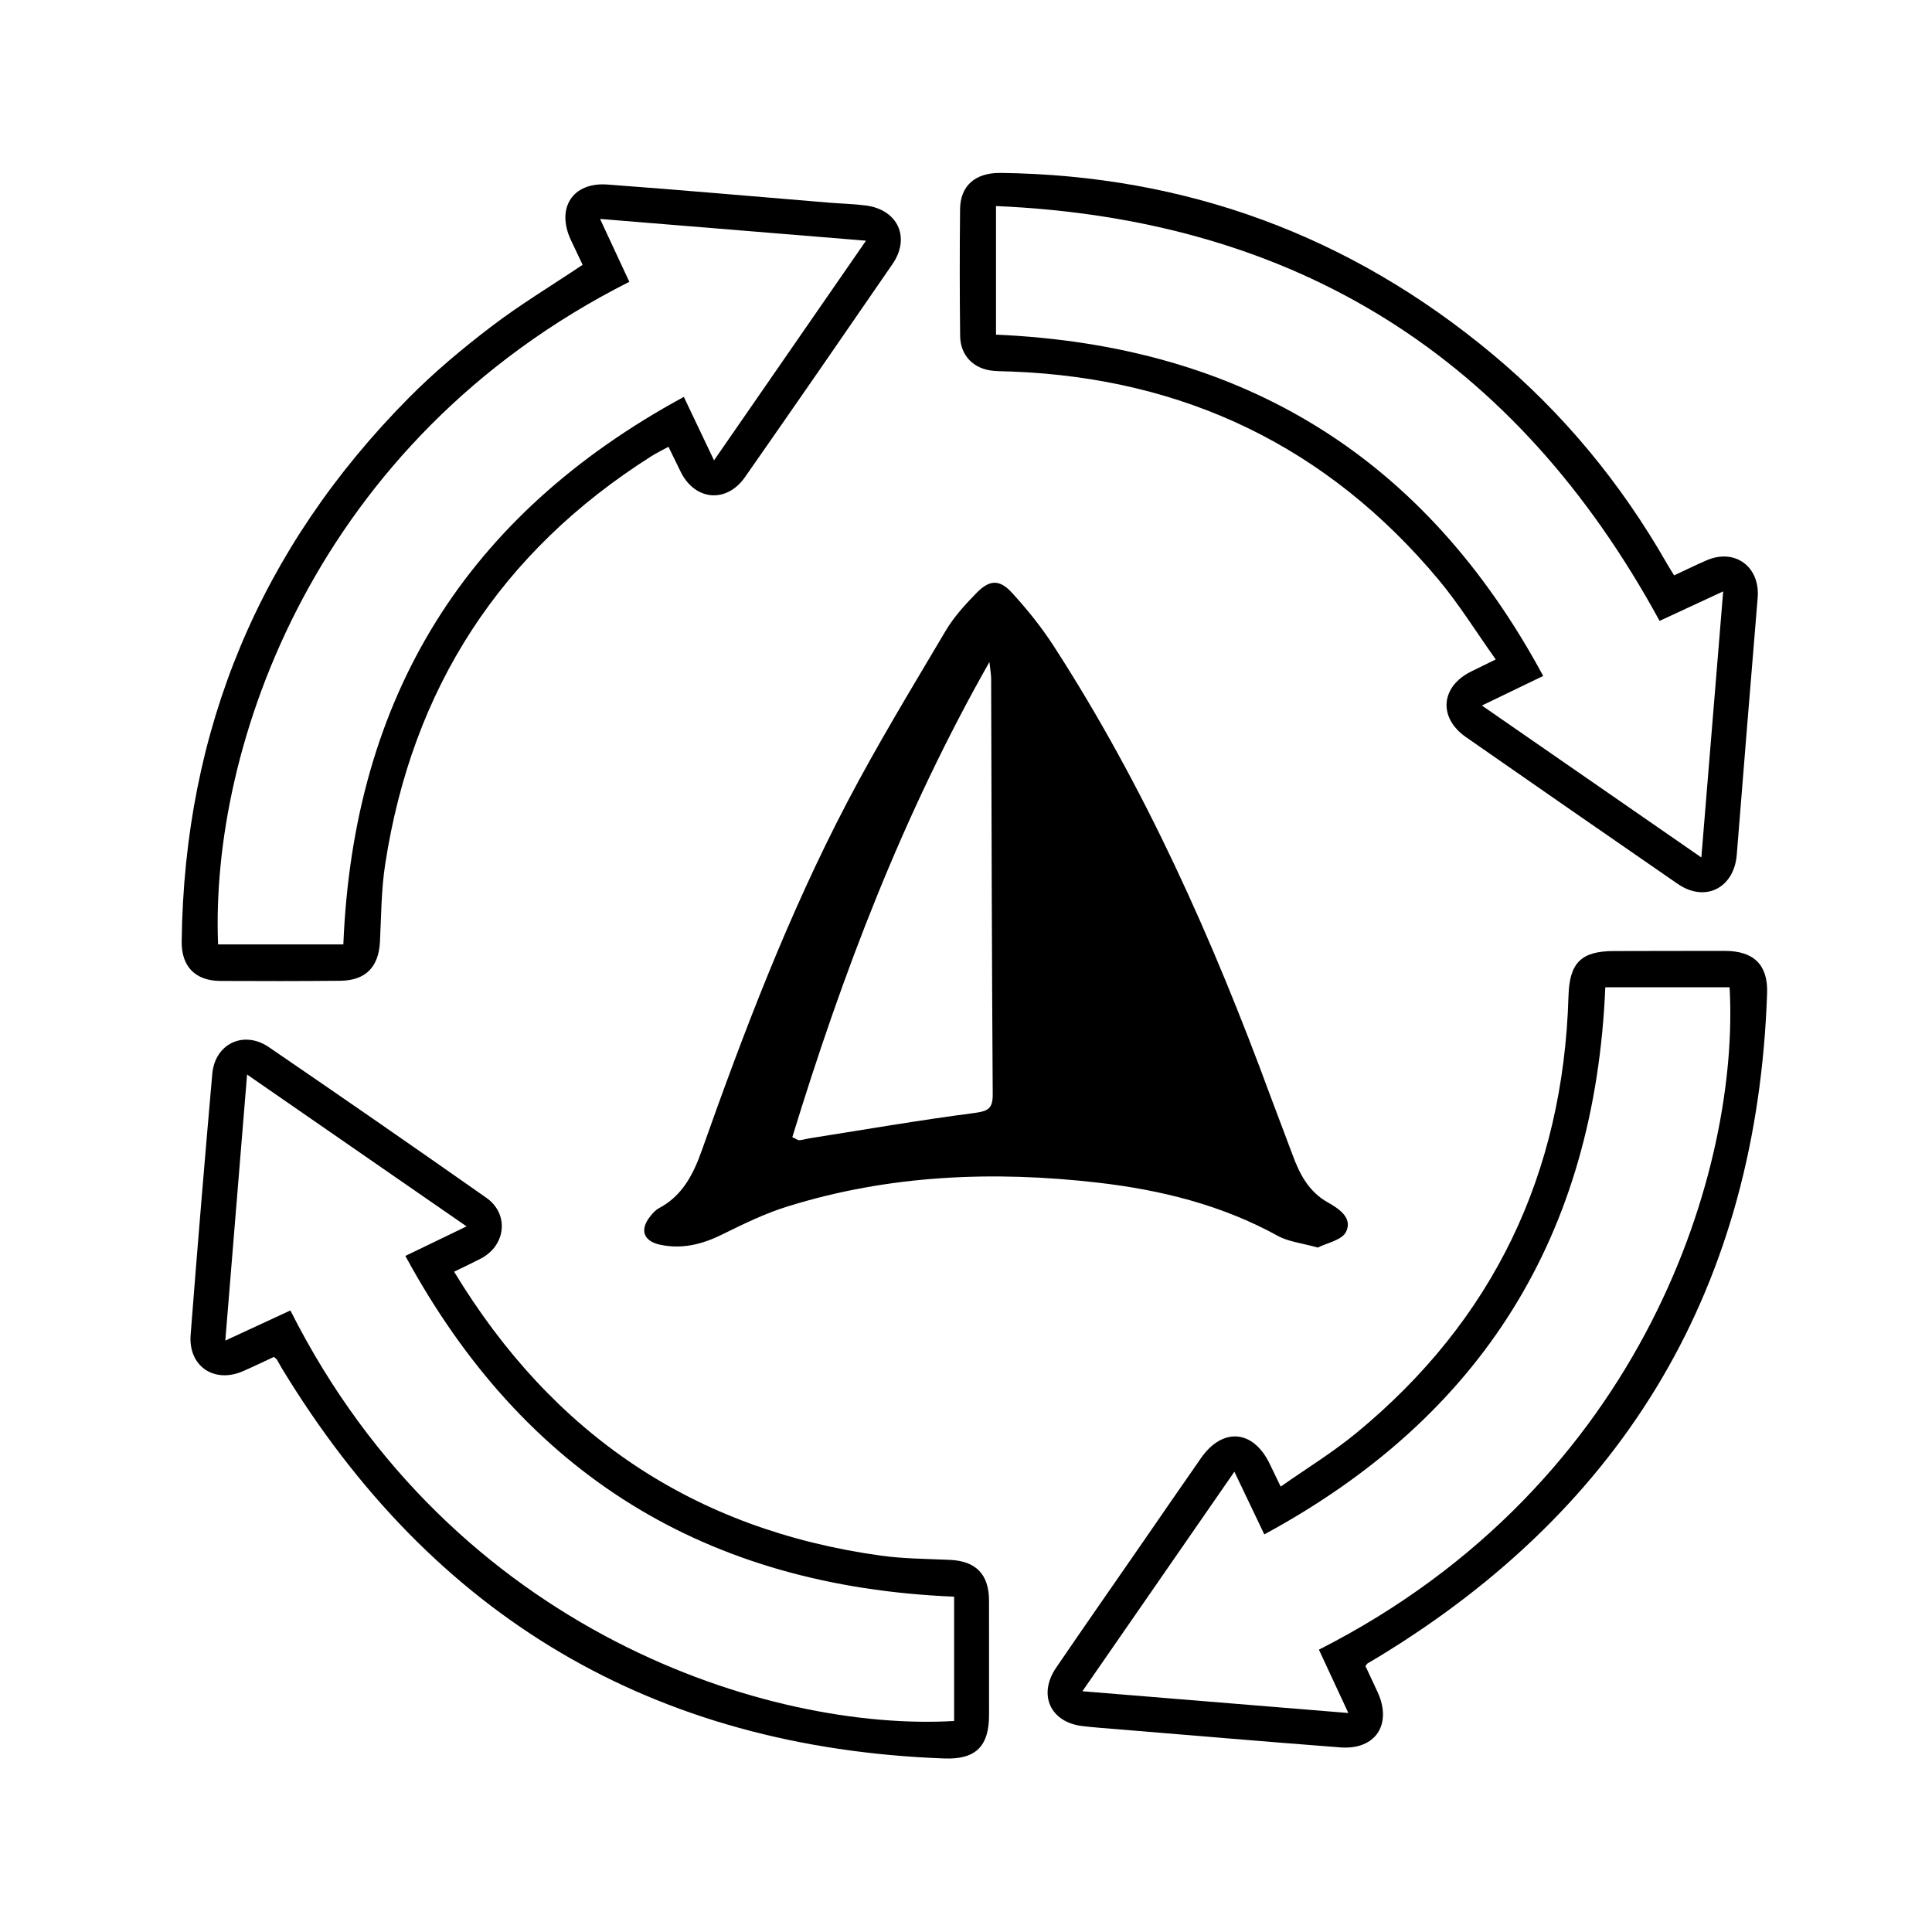
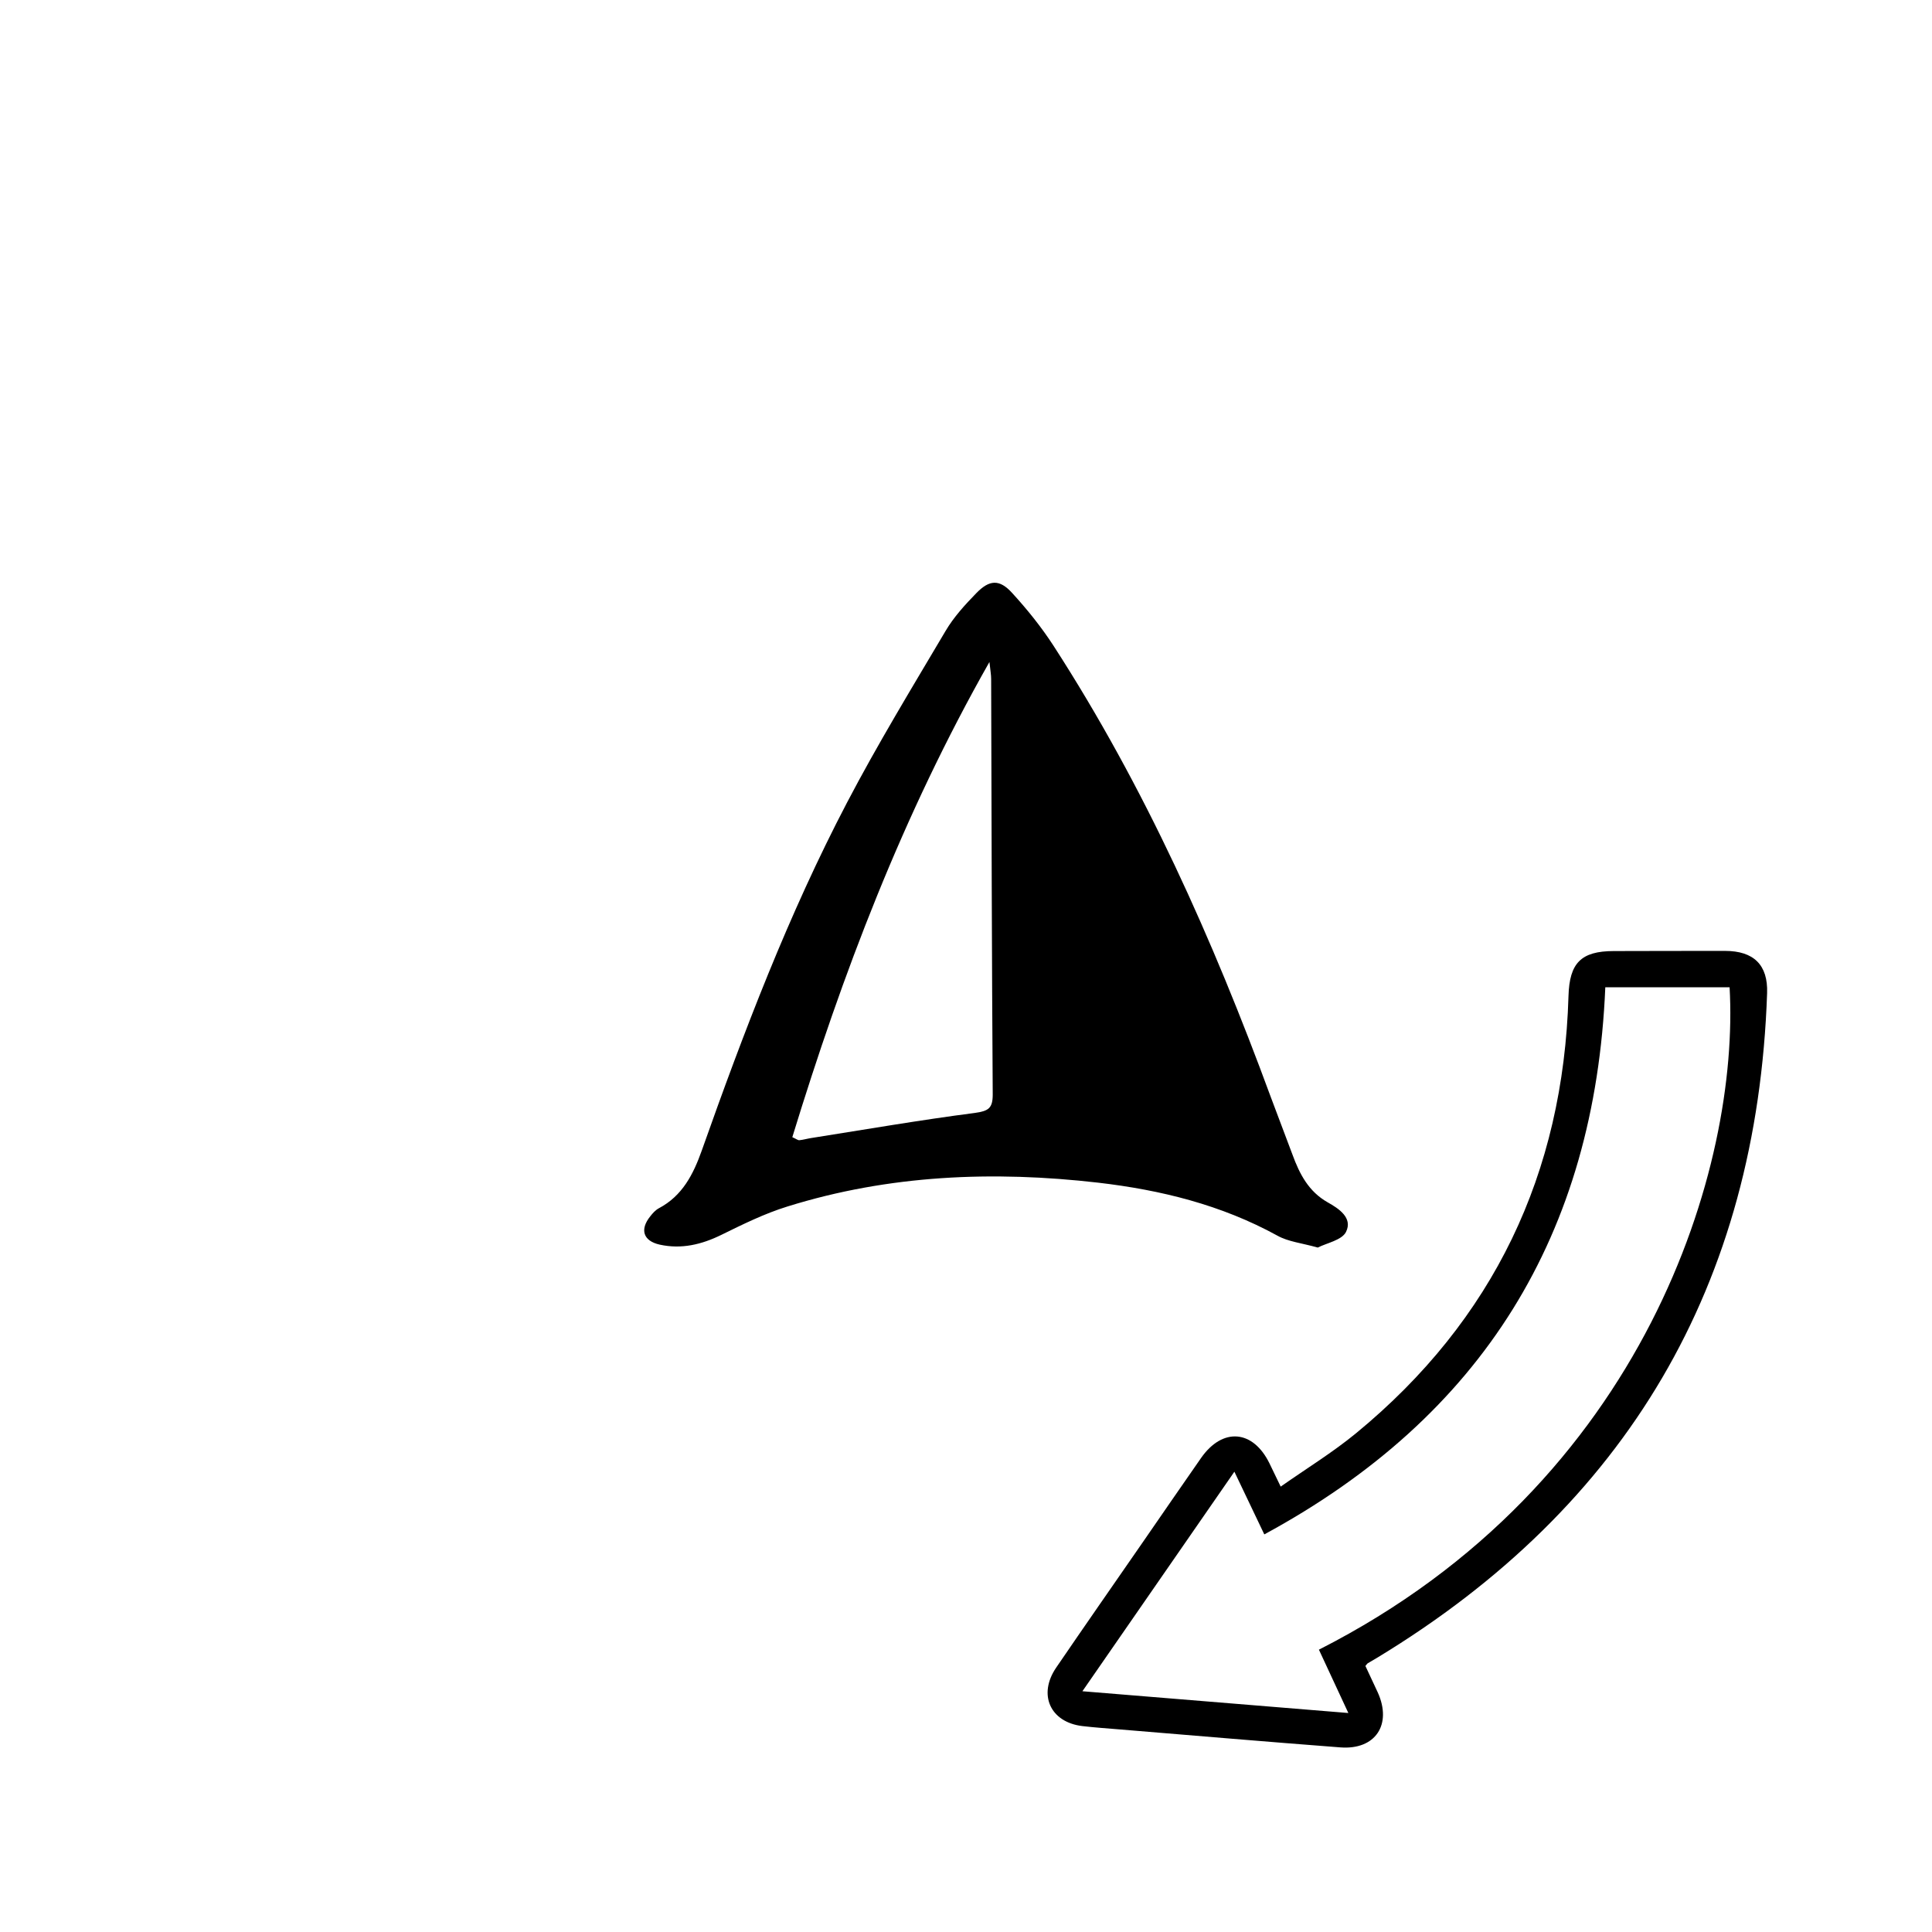
<svg xmlns="http://www.w3.org/2000/svg" version="1.1" id="Layer_1" x="0px" y="0px" width="60px" height="60px" viewBox="0 0 60 60" xml:space="preserve">
  <path fill-rule="evenodd" clip-rule="evenodd" d="M42.404,51.738c0.125,0.266,0.256,0.543,0.382,0.818 c0.454,1-0.07,1.793-1.156,1.711c-2.28-0.174-4.561-0.369-6.841-0.557c-0.391-0.033-0.784-0.059-1.174-0.105 c-0.999-0.119-1.387-0.977-0.814-1.816c0.887-1.299,1.787-2.59,2.682-3.883c0.604-0.875,1.207-1.752,1.816-2.625 c0.669-0.959,1.616-0.881,2.128,0.17c0.101,0.207,0.199,0.416,0.346,0.717c0.81-0.568,1.617-1.063,2.341-1.658 c4.272-3.514,6.436-8.064,6.597-13.581c0.03-1.022,0.389-1.392,1.407-1.393c1.151-0.002,2.303-0.006,3.454-0.005 c0.89,0.001,1.337,0.433,1.307,1.311c-0.309,9.06-4.354,15.933-12.099,20.634c-0.099,0.061-0.201,0.117-0.302,0.178 C42.456,51.668,42.44,51.697,42.404,51.738z M40.96,51.232c10.191-5.178,13.068-15.063,12.754-20.572c-1.29,0-2.581,0-3.86,0 c-0.321,7.677-3.812,13.322-10.59,16.992c-0.329-0.691-0.614-1.289-0.929-1.947c-1.589,2.295-3.132,4.523-4.72,6.818 c2.797,0.229,5.485,0.449,8.259,0.676C41.542,52.484,41.256,51.871,40.96,51.232z" />
-   <path fill-rule="evenodd" clip-rule="evenodd" d="M18.094,8.224c-0.118-0.249-0.243-0.509-0.365-0.77 c-0.463-0.993,0.051-1.803,1.136-1.723c2.296,0.169,4.59,0.374,6.885,0.563c0.378,0.031,0.758,0.039,1.134,0.087 c0.998,0.127,1.4,0.995,0.833,1.82c-1.518,2.209-3.043,4.416-4.579,6.614c-0.582,0.833-1.572,0.731-2.01-0.185 c-0.112-0.235-0.229-0.468-0.368-0.755c-0.187,0.103-0.365,0.188-0.531,0.293c-4.686,2.969-7.431,7.209-8.268,12.681 c-0.121,0.789-0.121,1.598-0.161,2.398c-0.04,0.785-0.445,1.205-1.237,1.212c-1.239,0.012-2.479,0.011-3.718,0.005 c-0.776-0.003-1.213-0.443-1.203-1.23c0.081-6.58,2.433-12.217,7.064-16.889c0.787-0.793,1.654-1.519,2.544-2.198 C16.138,9.468,17.101,8.889,18.094,8.224z M22.175,14.297c1.595-2.306,3.132-4.528,4.719-6.822c-2.789-0.228-5.48-0.449-8.259-0.676 c0.331,0.71,0.621,1.333,0.909,1.953C9.772,13.685,6.522,23.196,6.773,29.329c1.299,0,2.598,0,3.89,0 C10.976,21.645,14.465,16,21.237,12.326C21.565,13.015,21.851,13.614,22.175,14.297z" />
-   <path fill-rule="evenodd" clip-rule="evenodd" d="M14.103,39.494c3.07,5.066,7.456,8.014,13.256,8.818 c0.705,0.098,1.423,0.098,2.136,0.131c0.814,0.035,1.22,0.449,1.22,1.27c0,1.18,0.001,2.361,0.001,3.541 c0,0.973-0.405,1.393-1.391,1.357c-9.039-0.336-15.888-4.395-20.574-12.121c-0.053-0.088-0.099-0.178-0.152-0.266 c-0.014-0.023-0.042-0.039-0.092-0.084c-0.312,0.145-0.635,0.301-0.965,0.445c-0.892,0.387-1.697-0.158-1.622-1.129 c0.209-2.703,0.435-5.404,0.672-8.104c0.083-0.938,0.975-1.365,1.758-0.832c2.261,1.545,4.512,3.104,6.753,4.678 c0.72,0.506,0.609,1.49-0.181,1.893C14.667,39.223,14.406,39.348,14.103,39.494z M12.589,39.004c0.678-0.328,1.259-0.607,1.9-0.918 c-2.296-1.588-4.517-3.125-6.816-4.715c-0.229,2.791-0.449,5.486-0.676,8.262c0.745-0.346,1.384-0.643,2.021-0.936 c5.064,10.053,14.941,13.082,20.613,12.75c0-0.635,0-1.275,0-1.914c0-0.65,0-1.303,0-1.947 C21.929,49.268,16.268,45.785,12.589,39.004z" />
-   <path fill-rule="evenodd" clip-rule="evenodd" d="M51.992,17.869c0.342-0.159,0.668-0.32,1.001-0.465 c0.886-0.386,1.673,0.194,1.593,1.162c-0.22,2.659-0.438,5.317-0.649,7.977c-0.083,1.038-0.982,1.494-1.834,0.907 c-2.196-1.515-4.388-3.034-6.576-4.558c-0.869-0.606-0.785-1.573,0.164-2.039c0.218-0.107,0.437-0.215,0.76-0.374 c-0.609-0.856-1.137-1.712-1.775-2.476c-3.447-4.125-7.882-6.255-13.247-6.464c-0.19-0.007-0.381-0.007-0.569-0.022 c-0.612-0.049-1.035-0.467-1.042-1.082c-0.015-1.313-0.016-2.625-0.002-3.938c0.007-0.729,0.472-1.137,1.261-1.127 c5.755,0.071,10.85,1.942,15.271,5.627c2.207,1.839,4.003,4.024,5.427,6.517C51.839,17.628,51.909,17.736,51.992,17.869z M30.932,10.393c7.685,0.334,13.336,3.813,16.993,10.599c-0.678,0.327-1.259,0.607-1.903,0.919c2.294,1.588,4.518,3.128,6.815,4.718 c0.229-2.79,0.45-5.489,0.678-8.263c-0.731,0.339-1.372,0.635-1.975,0.916c-4.465-8.195-11.285-12.48-20.608-12.883 C30.932,7.793,30.932,9.085,30.932,10.393z" />
  <path d="M40.925,38.744c-0.503-0.141-0.92-0.182-1.253-0.369c-1.745-0.959-3.627-1.42-5.566-1.646 c-3.262-0.375-6.496-0.244-9.652,0.74c-0.709,0.219-1.384,0.553-2.052,0.881c-0.617,0.303-1.244,0.451-1.915,0.303 c-0.513-0.115-0.624-0.469-0.291-0.881c0.073-0.094,0.162-0.193,0.265-0.248c0.73-0.387,1.067-1.047,1.331-1.787 c1.305-3.689,2.696-7.341,4.513-10.812c0.95-1.815,2.018-3.569,3.061-5.331c0.254-0.431,0.603-0.812,0.952-1.171 c0.41-0.423,0.722-0.441,1.114-0.009c0.468,0.511,0.909,1.059,1.285,1.639c2.836,4.385,4.948,9.122,6.745,14.008 c0.225,0.605,0.456,1.203,0.68,1.805c0.219,0.598,0.5,1.139,1.089,1.473c0.345,0.193,0.788,0.482,0.57,0.92 C41.675,38.514,41.199,38.604,40.925,38.744z M24.606,35.316c0.128,0.057,0.177,0.1,0.22,0.094c0.122-0.012,0.239-0.047,0.359-0.066 c1.697-0.268,3.39-0.561,5.091-0.781c0.42-0.059,0.555-0.143,0.554-0.574c-0.028-4.302-0.037-8.602-0.049-12.904 c0-0.125-0.023-0.251-0.053-0.527C28.027,25.321,26.159,30.25,24.606,35.316z" />
</svg>